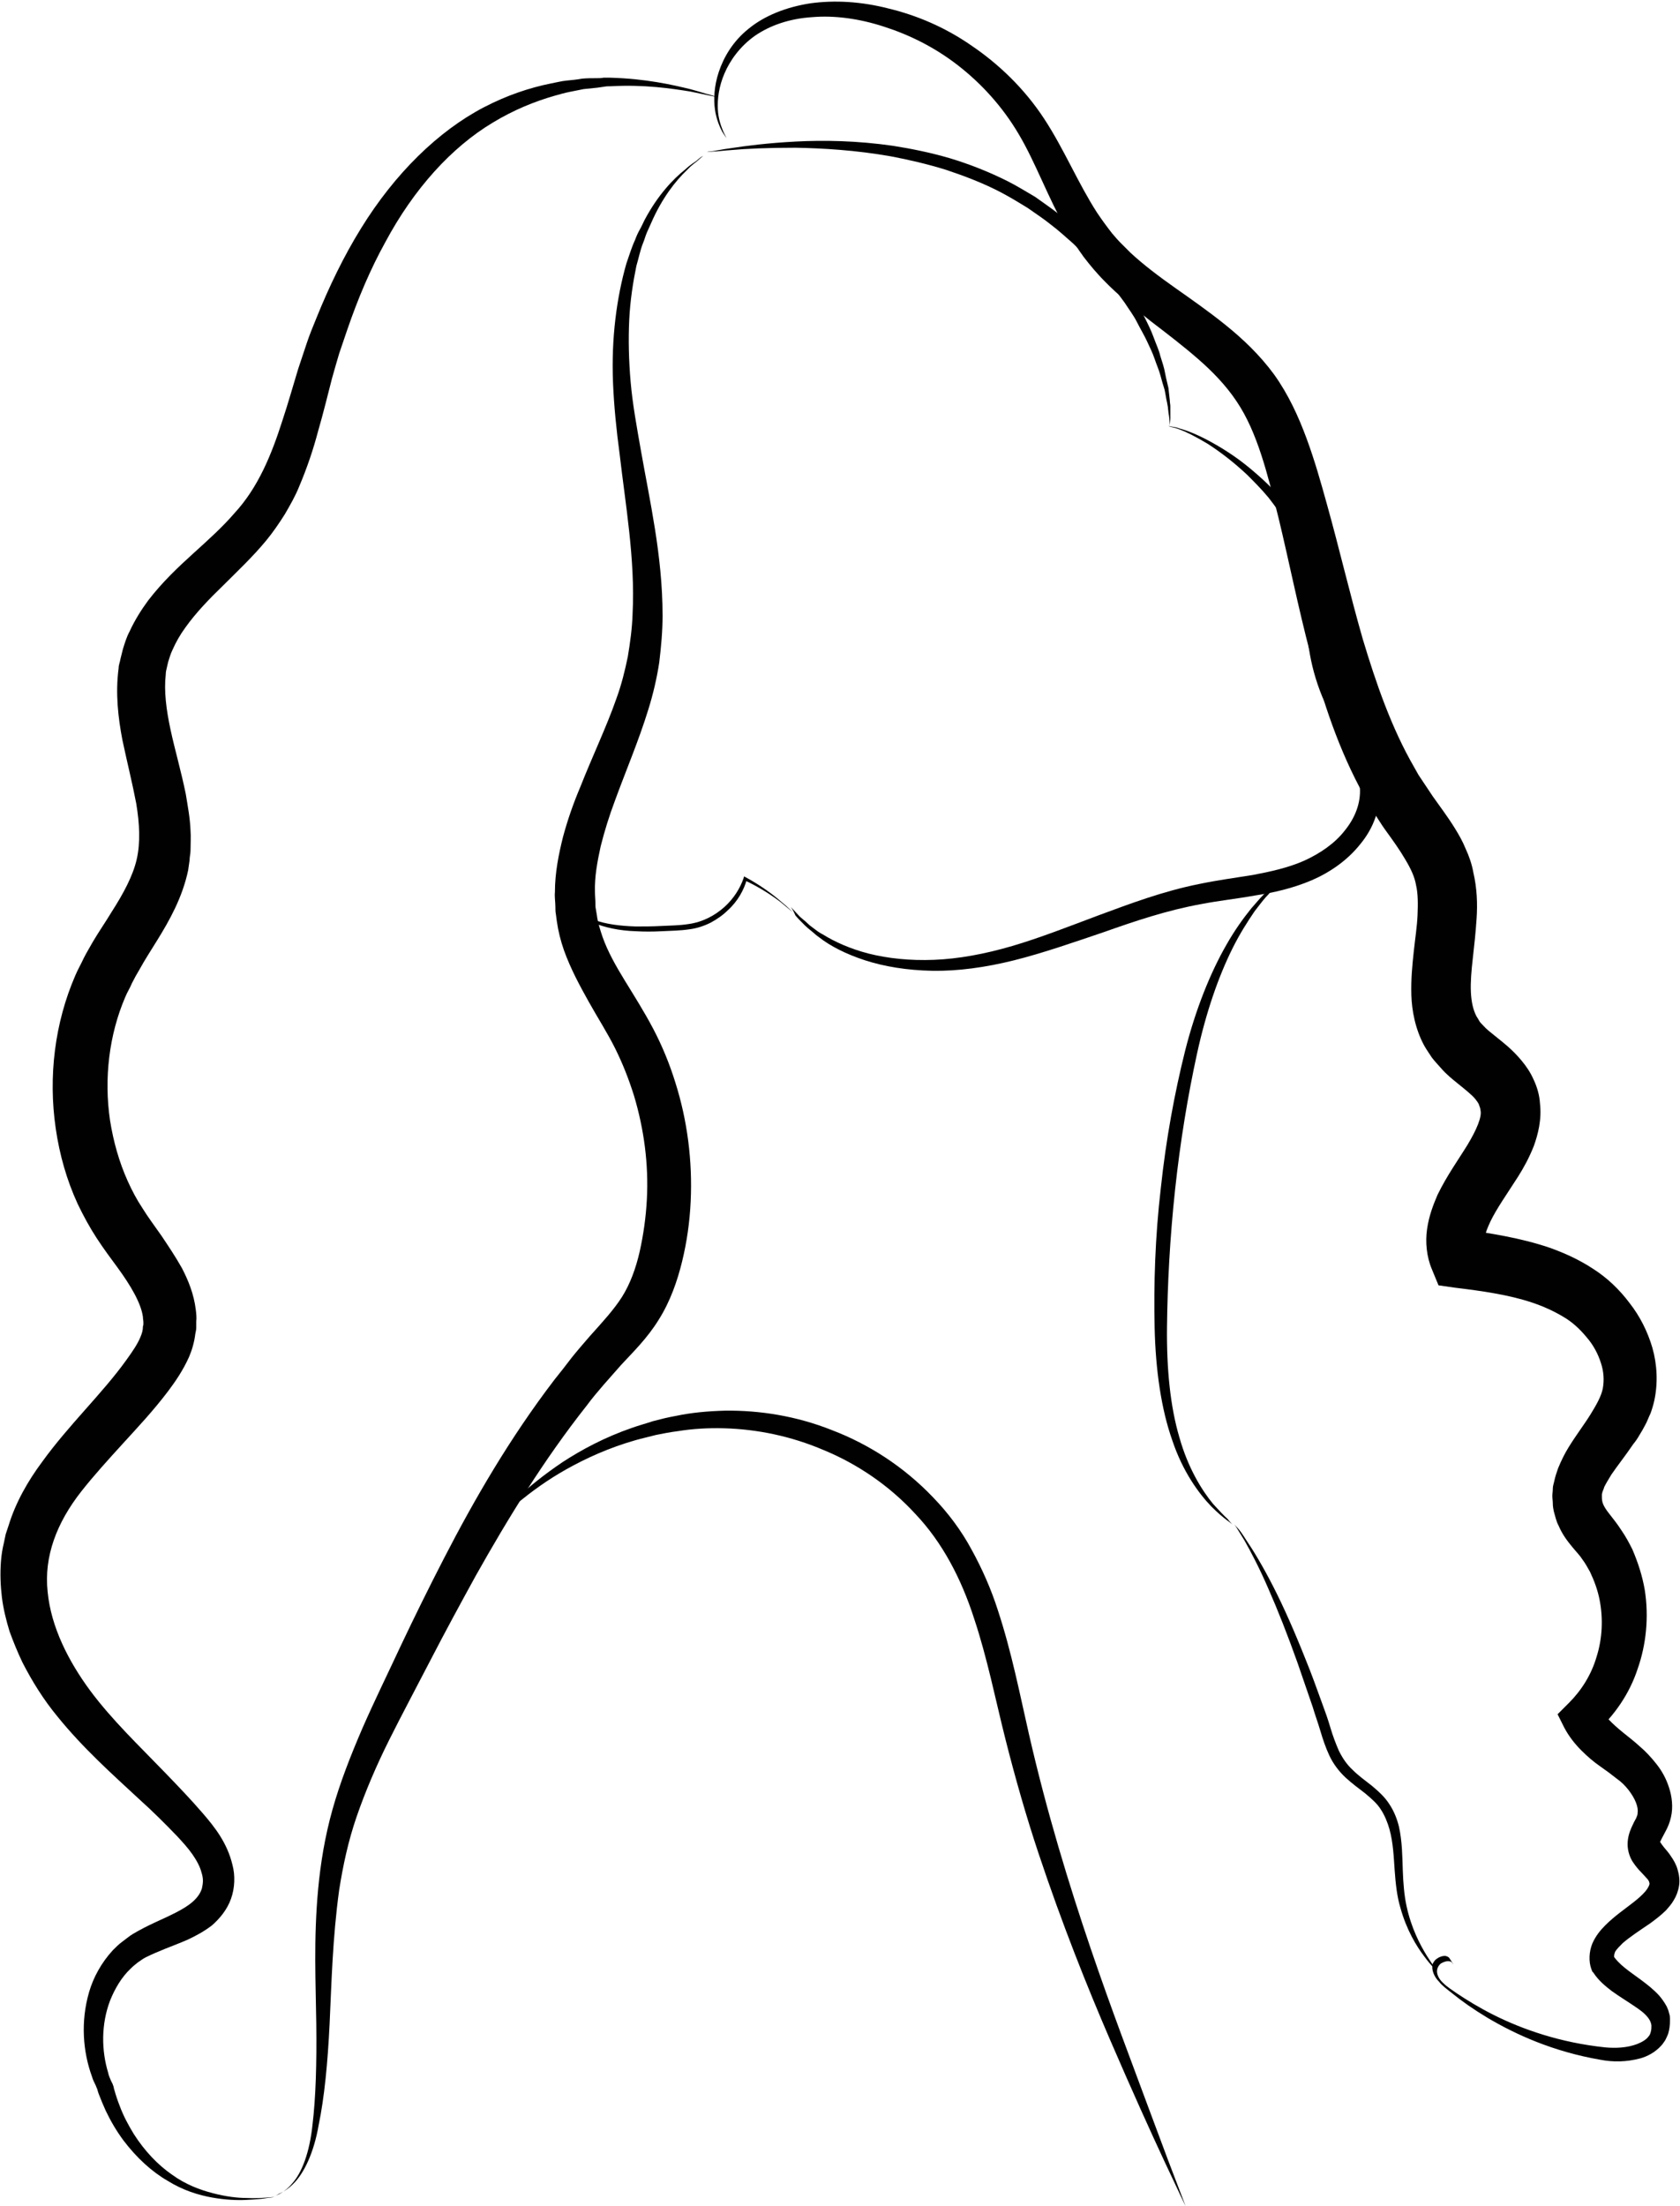
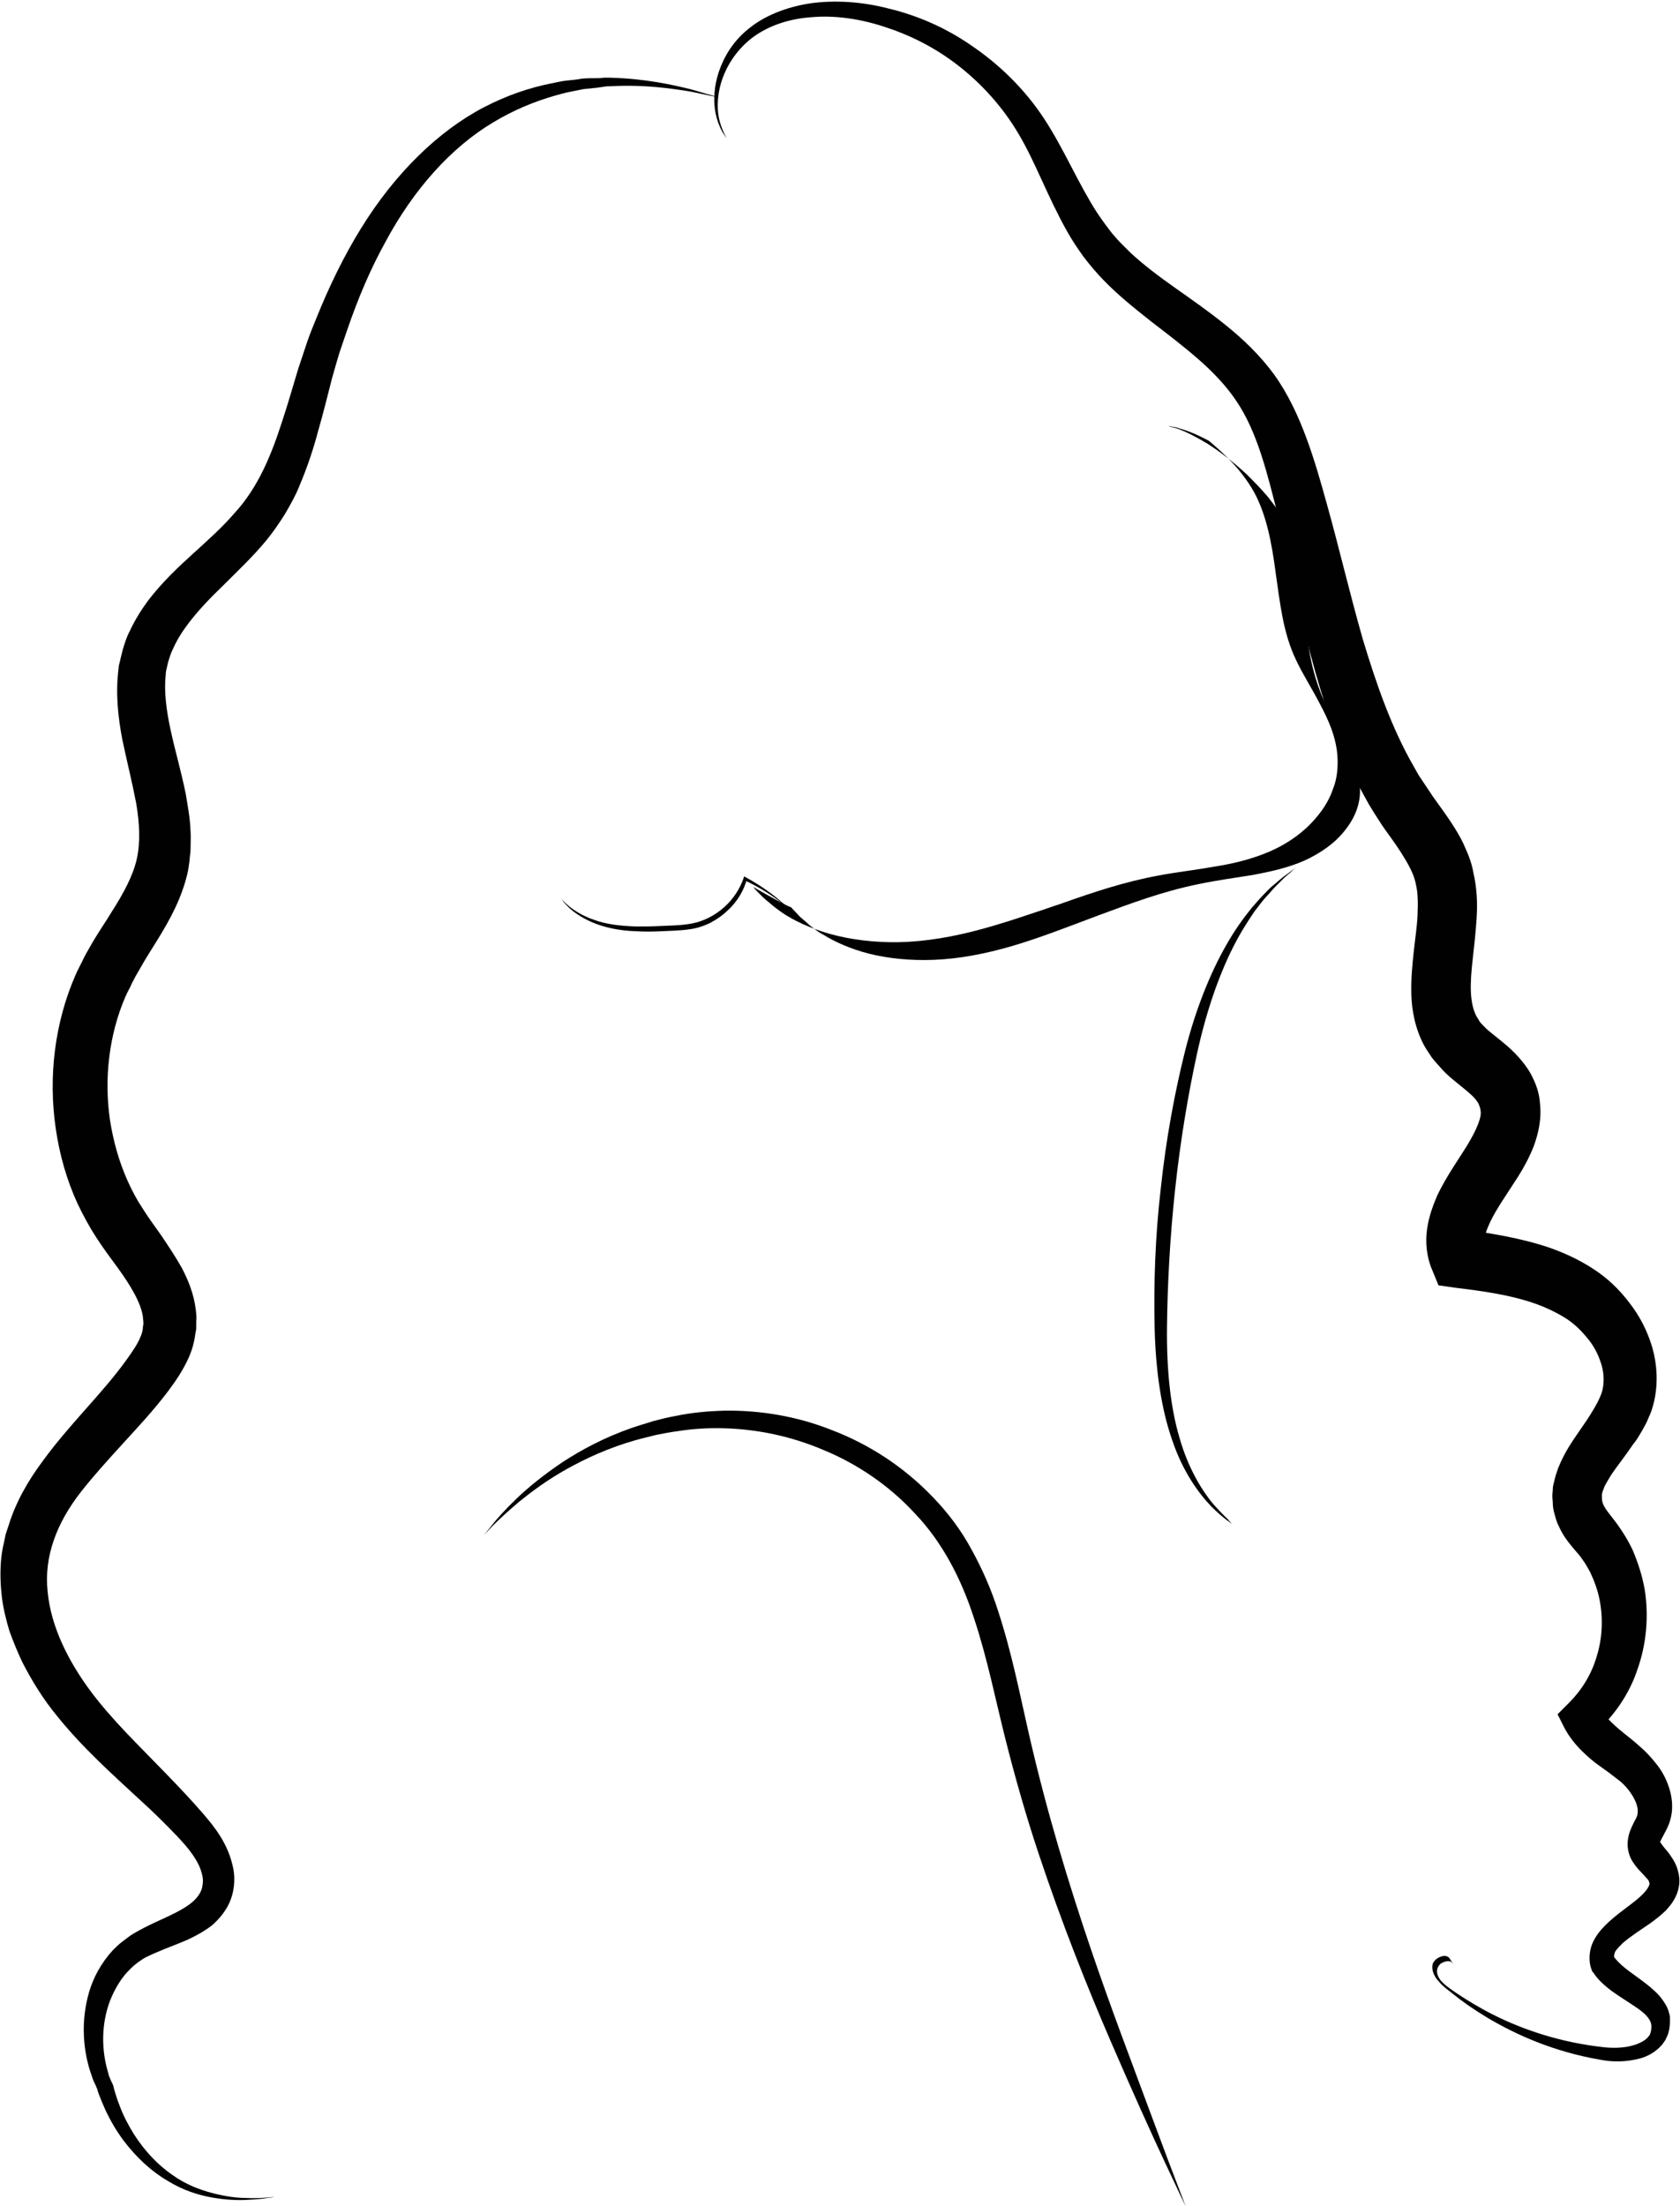
<svg xmlns="http://www.w3.org/2000/svg" height="462.9" preserveAspectRatio="xMidYMid meet" version="1.0" viewBox="-0.1 -0.3 352.7 462.9" width="352.7" zoomAndPan="magnify">
  <g>
    <g id="change1_6">
-       <path d="M245.5,89.1c0,0,0-0.4-0.1-1.3c0-0.4-0.1-0.9-0.2-1.6c0-0.3-0.1-0.6-0.1-1c-0.1-0.4-0.1-0.7-0.2-1.1 c-0.2-0.8-0.3-1.7-0.5-2.6c-0.3-0.9-0.6-2-0.9-3.1c-0.3-1.1-0.8-2.2-1.2-3.4c-0.4-1.2-1-2.4-1.6-3.7c-0.6-1.3-1.4-2.6-2.1-4 c-0.7-1.4-1.7-2.7-2.6-4.1c-2-2.7-4.1-5.6-6.7-8.3c-1.2-1.4-2.7-2.7-4.1-4.1c-1.5-1.3-3-2.7-4.6-3.9c-1.6-1.3-3.3-2.4-5-3.6 c-1.8-1.1-3.6-2.2-5.5-3.2c-3.8-2-7.8-3.5-11.7-4.8c-3.9-1.2-7.8-2.1-11.5-2.8c-7.4-1.3-14.3-1.7-20-1.8c-5.8,0-10.4,0.2-13.6,0.5 c-1.6,0.1-2.9,0.3-3.7,0.3c-0.8,0.1-1.3,0.1-1.3,0.1s0.4-0.1,1.3-0.2c0.8-0.1,2.1-0.4,3.7-0.6c3.2-0.5,7.9-1.1,13.7-1.4 c5.8-0.3,12.8-0.2,20.4,0.9c3.8,0.6,7.8,1.4,11.9,2.6c4,1.2,8.1,2.8,12.1,4.8c2,1,3.9,2.2,5.8,3.3c1.8,1.3,3.6,2.5,5.2,3.8 c1.7,1.3,3.2,2.7,4.7,4.1c1.4,1.5,2.8,2.8,4.1,4.3c2.6,2.9,4.7,5.9,6.6,8.8c0.8,1.5,1.7,2.9,2.4,4.3c0.7,1.4,1.4,2.8,1.9,4.2 s1.1,2.6,1.4,3.9c0.4,1.3,0.8,2.4,1,3.6c0.2,1.1,0.5,2.2,0.7,3.1c0.1,1,0.2,1.9,0.3,2.7c0,0.4,0.1,0.8,0.1,1.1c0,0.4,0,0.7,0,1 c0,0.6,0,1.2,0,1.6C245.5,88.6,245.5,89.1,245.5,89.1z" fill="#010101" />
-     </g>
+       </g>
    <g id="change1_5">
-       <path d="M165.9,190c0,0,0.6,0.6,1.6,1.7c0.5,0.6,1.3,1.1,2.1,1.9c0.4,0.4,0.9,0.7,1.4,1.1c0.5,0.4,1.1,0.8,1.7,1.1 c2.4,1.5,5.7,3,9.6,4c4,1,8.6,1.5,13.7,1.3s10.6-1.2,16.4-2.9s11.9-4.1,18.3-6.5c6.5-2.4,13.4-5,20.9-6.5 c3.8-0.8,7.6-1.3,11.3-1.9c3.7-0.7,7.4-1.5,10.8-3c3.3-1.5,6.4-3.6,8.5-6.3c2.2-2.7,3.4-5.8,3.2-9c-0.1-3.2-1.4-6.5-3-9.6 s-3.4-6.2-4.9-9.5c-1.4-3.4-2.3-6.8-2.8-10.1c-0.5-3.3-0.8-6.5-1.1-9.5c-0.6-6.1-1.4-11.6-3.5-16.2c-1-2.2-2.5-4.2-3.9-6 c-1.5-1.8-3-3.3-4.5-4.8c-3-2.8-5.8-4.9-8.3-6.5c-2.5-1.5-4.5-2.5-5.9-3c-0.7-0.3-1.3-0.4-1.7-0.5s-0.6-0.2-0.6-0.2s0.2,0,0.6,0.1 c0.4,0.1,1,0.1,1.7,0.4c1.5,0.4,3.6,1.2,6.2,2.6c2.6,1.4,5.7,3.3,8.9,6c3.2,2.7,6.8,6,9.5,10.8c2.6,4.8,3.7,10.7,4.5,16.8 c0.9,6.1,1.5,12.6,4.3,18.4c1.4,3,3.3,5.9,5,9.2c1.7,3.2,3.5,7,3.7,11.3c0.1,2.1-0.1,4.4-0.9,6.4c-0.7,2.1-1.8,4-3.2,5.7 c-2.7,3.4-6.3,5.9-10.2,7.6c-4,1.7-8,2.6-11.9,3.2c-3.9,0.7-7.7,1.1-11.3,1.8c-7.2,1.3-14,3.6-20.5,5.9 c-6.5,2.2-12.8,4.4-18.8,5.9s-11.9,2.3-17.2,2.2c-5.3-0.1-10.1-0.9-14.1-2.2s-7.3-3-9.6-4.8c-0.6-0.4-1.1-0.9-1.6-1.3 c-0.5-0.4-1-0.8-1.4-1.2c-0.8-0.8-1.5-1.5-2-2.1C166.4,190.6,165.9,190,165.9,190z" fill="#010101" />
+       <path d="M165.9,190c0,0,0.6,0.6,1.6,1.7c0.5,0.6,1.3,1.1,2.1,1.9c0.4,0.4,0.9,0.7,1.4,1.1c0.5,0.4,1.1,0.8,1.7,1.1 c2.4,1.5,5.7,3,9.6,4c4,1,8.6,1.5,13.7,1.3s10.6-1.2,16.4-2.9s11.9-4.1,18.3-6.5c6.5-2.4,13.4-5,20.9-6.5 c3.8-0.8,7.6-1.3,11.3-1.9c3.7-0.7,7.4-1.5,10.8-3c3.3-1.5,6.4-3.6,8.5-6.3c2.2-2.7,3.4-5.8,3.2-9c-0.1-3.2-1.4-6.5-3-9.6 s-3.4-6.2-4.9-9.5c-1.4-3.4-2.3-6.8-2.8-10.1c-0.5-3.3-0.8-6.5-1.1-9.5c-0.6-6.1-1.4-11.6-3.5-16.2c-1-2.2-2.5-4.2-3.9-6 c-1.5-1.8-3-3.3-4.5-4.8c-3-2.8-5.8-4.9-8.3-6.5c-2.5-1.5-4.5-2.5-5.9-3c-0.7-0.3-1.3-0.4-1.7-0.5s-0.6-0.2-0.6-0.2s0.2,0,0.6,0.1 c0.4,0.1,1,0.1,1.7,0.4c1.5,0.4,3.6,1.2,6.2,2.6c3.2,2.7,6.8,6,9.5,10.8c2.6,4.8,3.7,10.7,4.5,16.8 c0.9,6.1,1.5,12.6,4.3,18.4c1.4,3,3.3,5.9,5,9.2c1.7,3.2,3.5,7,3.7,11.3c0.1,2.1-0.1,4.4-0.9,6.4c-0.7,2.1-1.8,4-3.2,5.7 c-2.7,3.4-6.3,5.9-10.2,7.6c-4,1.7-8,2.6-11.9,3.2c-3.9,0.7-7.7,1.1-11.3,1.8c-7.2,1.3-14,3.6-20.5,5.9 c-6.5,2.2-12.8,4.4-18.8,5.9s-11.9,2.3-17.2,2.2c-5.3-0.1-10.1-0.9-14.1-2.2s-7.3-3-9.6-4.8c-0.6-0.4-1.1-0.9-1.6-1.3 c-0.5-0.4-1-0.8-1.4-1.2c-0.8-0.8-1.5-1.5-2-2.1C166.4,190.6,165.9,190,165.9,190z" fill="#010101" />
    </g>
    <g id="change1_7">
      <path d="M166.3,191.1c0,0-0.9-0.8-2.5-2.1c-1.7-1.3-4.2-3-7.6-4.6l0.5-0.2c-0.6,2.2-1.9,4.6-4,6.5 c-1,1-2.3,1.9-3.6,2.6c-1.4,0.7-2.9,1.2-4.5,1.4c-2,0.3-4,0.3-5.8,0.4c-1.9,0.1-3.7,0.1-5.4,0c-3.5-0.1-6.6-0.8-9-1.8 c-2.4-1-4.2-2.3-5.2-3.3c-0.5-0.5-0.9-0.9-1.1-1.2c-0.2-0.3-0.4-0.5-0.4-0.5s0.1,0.1,0.4,0.4s0.7,0.7,1.2,1.1 c1.1,0.9,2.9,2.1,5.3,2.9c2.4,0.9,5.4,1.3,8.8,1.4c1.7,0,3.5,0,5.3-0.1c1.9-0.1,3.8-0.1,5.7-0.4c3-0.4,5.6-1.8,7.6-3.6 c2-1.8,3.3-4,4-6l0.1-0.4l0.4,0.2c3.3,1.8,5.8,3.7,7.4,5.1C165.5,190.2,166.3,191.1,166.3,191.1z" fill="#010101" />
    </g>
    <g id="change1_2">
      <path d="M150.6,20.1c0,0-0.5-0.1-1.5-0.3c-1-0.2-2.4-0.5-4.3-0.9c-3.8-0.6-9.5-1.5-16.7-1.1c-0.5,0-0.9,0-1.4,0.1 s-0.9,0.1-1.4,0.2c-0.9,0.1-1.9,0.2-2.9,0.3c-1,0.2-2,0.4-3,0.6c-1,0.2-2,0.5-3.1,0.8c-4.2,1.2-8.6,3-12.9,5.6 c-8.7,5.2-16.6,13.9-22.6,25.1c-3.1,5.6-5.7,11.7-8,18.4c-0.6,1.7-1.1,3.3-1.7,5c-0.5,1.7-1,3.4-1.5,5.2c-0.9,3.5-1.8,7.2-2.9,11 c-1,3.8-2.3,7.7-4,11.7c-0.8,2-1.9,3.9-3,5.8c-1.2,1.9-2.5,3.8-3.9,5.5c-2.8,3.4-6,6.4-9,9.4c-3,2.9-5.8,5.8-8,8.9 c-1.1,1.5-2,3.1-2.7,4.7c-0.4,0.8-0.6,1.6-0.9,2.5c-0.1,0.4-0.2,0.9-0.3,1.3c-0.1,0.4-0.2,0.8-0.2,1.3c-0.4,3.5,0.1,7.4,1,11.6 c0.9,4.2,2.2,8.6,3.2,13.5c0.4,2.5,0.9,5,1,7.7c0.1,1.3,0,2.7,0,4.1c0,0.7-0.2,1.4-0.2,2.1c-0.1,0.7-0.2,1.4-0.3,2.1 c-1.2,5.7-3.9,10.5-6.5,14.7c-1.3,2.1-2.6,4.1-3.7,6.1c-0.6,1-1.1,1.9-1.6,2.9c-0.4,1-1,1.9-1.4,2.9c-3.4,7.9-4.5,17.1-3.2,25.9 c0.7,4.4,1.9,8.7,3.7,12.7c0.9,2,1.9,3.9,3.1,5.7c1.1,1.8,2.6,3.8,4,5.8c1.4,2.1,2.9,4.3,4.3,6.8c1.3,2.5,2.5,5.4,2.9,8.7 c0.1,0.8,0.2,1.7,0.1,2.5v1.3c0,0.4-0.1,0.8-0.2,1.3c-0.2,1.7-0.7,3.4-1.3,4.8c-1.3,2.9-2.9,5.2-4.4,7.2c-3.1,4.1-6.4,7.6-9.5,11 c-3.1,3.4-6.1,6.7-8.7,10c-5.2,6.6-7.9,13.7-7.1,21.1c0.7,7.4,4.4,14.6,8.9,20.7c4.6,6.2,10.3,11.6,15.7,17.2 c2.7,2.8,5.4,5.6,7.9,8.5c2.6,3,5.2,6.3,6.3,10.9c0.6,2.2,0.5,4.9-0.3,7.1c-0.8,2.3-2.4,4.2-4,5.6c-1.7,1.3-3.4,2.2-5.1,3 c-1.6,0.7-3.2,1.3-4.7,1.9c-1.5,0.6-2.9,1.2-4.1,1.8c-0.6,0.3-1.1,0.7-1.7,1.1c-0.5,0.4-1,0.8-1.5,1.3c-1.9,1.8-3.3,4.2-4.3,6.7 c-1.9,5-1.8,10.5-0.4,15.1c0.1,0.6,0.4,1.2,0.6,1.7l0.2,0.4l0.1,0.2c0-0.1,0.2,0.6,0.2,0.5c0.1,0.3,0.1,0.6,0.2,0.8 c0.3,1.1,0.7,2.3,1.1,3.3c0.8,2.2,1.9,4.2,3,6c2.3,3.6,5.1,6.5,8,8.5c2.9,2.1,5.9,3.2,8.6,3.9c2.7,0.7,5.1,1,7,1 c1.9,0.1,3.4,0,4.4-0.1s1.5-0.1,1.5-0.1s-0.5,0.1-1.5,0.2c-1,0.2-2.4,0.3-4.4,0.4c-1.9,0.1-4.4,0-7.2-0.5 c-2.8-0.5-6.1-1.5-9.3-3.5c-3.3-1.9-6.5-4.8-9.3-8.5c-1.4-1.9-2.6-3.9-3.7-6.2c-0.5-1.1-1-2.3-1.5-3.6c-0.1-0.3-0.2-0.6-0.3-1 c-0.1-0.2,0.1,0.3,0,0l-0.1-0.2l-0.2-0.5c-0.3-0.6-0.6-1.2-0.8-1.9c-1.9-5.2-2.4-11.5-0.6-17.7c0.9-3.1,2.6-6.2,5-8.8 c0.6-0.6,1.3-1.3,2-1.8s1.5-1.2,2.2-1.6c1.5-0.9,3.1-1.7,4.6-2.4c3-1.4,6.1-2.7,8-4.4c1-0.9,1.6-1.8,1.9-2.8 c0.1-0.5,0.2-1,0.2-1.6c0-0.5-0.1-1.1-0.3-1.7c-0.3-1.2-1-2.5-1.9-3.8s-2-2.5-3.2-3.8c-2.5-2.6-5.1-5.2-8-7.8 c-5.6-5.2-11.7-10.6-17.2-17.4c-2.8-3.4-5.2-7.2-7.3-11.3c-1-2.1-1.9-4.3-2.7-6.5c-0.7-2.3-1.3-4.7-1.6-7.1 c-0.3-2.5-0.4-5-0.2-7.6c0.1-1.3,0.3-2.6,0.6-3.8l0.4-1.9l0.6-1.8c1.5-4.9,4.1-9.4,7-13.3c5.7-7.9,12.6-14.3,17.7-21.4 c1.3-1.8,2.4-3.4,3-4.9c0.3-0.7,0.5-1.4,0.5-2.1c0-0.2,0.1-0.3,0.1-0.5v-0.5c0-0.3-0.1-0.7-0.1-1.1c-0.4-2.9-2.6-6.6-5.3-10.3 c-1.4-1.9-2.9-3.9-4.4-6.2c-1.5-2.3-2.8-4.7-4-7.2c-2.3-5-3.8-10.3-4.6-15.8c-1.6-10.9-0.2-22.2,4.1-32.1c0.5-1.2,1.2-2.4,1.8-3.7 c0.6-1.2,1.3-2.3,1.9-3.4c1.3-2.2,2.7-4.2,3.9-6.2c2.5-3.9,4.5-7.6,5.3-11.1s0.6-7.5-0.1-11.7c-0.8-4.2-1.9-8.6-2.9-13.3 c-0.9-4.7-1.5-9.8-0.8-15.1c0-0.7,0.3-1.3,0.4-2c0.2-0.7,0.3-1.3,0.5-2c0.4-1.3,0.8-2.6,1.4-3.7c1.1-2.4,2.5-4.6,3.9-6.5 c3-3.9,6.3-7,9.5-9.9s6.1-5.5,8.6-8.4c5-5.4,7.8-12.3,10.1-19.5c1.2-3.6,2.2-7.2,3.3-10.8c0.6-1.8,1.2-3.6,1.8-5.4 c0.6-1.8,1.3-3.5,2-5.2c2.7-6.7,5.8-13.1,9.4-18.9c7.1-11.5,16.2-20.4,25.8-25.4c4.8-2.5,9.6-4.1,14.1-5c1.1-0.2,2.2-0.5,3.3-0.6 c1.1-0.1,2.1-0.2,3.2-0.4c1-0.1,2-0.1,3-0.1c0.5,0,1,0,1.5-0.1c0.5,0,1,0,1.4,0c7.5,0.2,13.1,1.5,16.8,2.4c1.9,0.5,3.3,1,4.2,1.2 C150.1,19.9,150.6,20.1,150.6,20.1z" fill="#010101" />
    </g>
    <g id="change1_4">
-       <path d="M57.4,460.6c0,0,0.4-0.2,1.1-0.5c0.7-0.4,1.7-1,2.7-2.2c2.1-2.3,3.7-6.6,4.3-12.3 c0.7-5.8,0.9-12.9,0.8-21.2c-0.1-8.3-0.6-17.8,0.4-28.4c0.5-5.3,1.4-10.9,3-16.6c1.6-5.7,3.8-11.3,6.3-17.1 c2.5-5.7,5.3-11.4,8.1-17.4c2.8-5.9,5.8-12,9-18.2c6.4-12.4,13.8-25.2,23.2-37.5c1.2-1.5,2.4-3,3.6-4.6c1.2-1.5,2.5-3,3.8-4.5 c2.6-2.9,5.1-5.6,6.8-8.3s2.9-6,3.7-9.5c0.8-3.6,1.3-7.2,1.5-10.9c0.4-7.4-0.6-14.8-2.7-21.8c-1.1-3.5-2.4-6.8-4-10 c-1.6-3.2-3.6-6.3-5.5-9.7c-1.9-3.4-3.8-6.9-5.2-10.8c-0.7-2-1.2-4-1.5-6.1l-0.2-1.5c-0.1-0.5-0.1-1-0.1-1.5c0-1-0.2-2.1-0.1-3.1 c0-4.1,0.8-8,1.7-11.6c1-3.7,2.2-7.1,3.6-10.4c2.6-6.6,5.5-12.6,7.6-18.6c1.1-3,1.8-5.9,2.4-8.8c0.5-3,0.9-5.9,1-8.9 c0.3-5.9-0.1-11.7-0.7-17.3c-0.6-5.6-1.4-11-2-16.2c-0.7-5.2-1.2-10.2-1.4-15c-0.2-4.8,0-9.3,0.5-13.5c0.5-4.2,1.3-8.1,2.3-11.6 c0.6-1.7,1.1-3.4,1.8-4.9c0.3-0.8,0.6-1.5,1-2.2c0.4-0.7,0.7-1.4,1-2c2.8-5.3,6.1-8.7,8.5-10.6c0.3-0.3,0.6-0.5,0.8-0.7 c0.3-0.2,0.5-0.4,0.8-0.6c0.5-0.3,0.9-0.6,1.2-0.9c0.6-0.5,1-0.7,1-0.7s-0.3,0.3-0.9,0.8c-0.3,0.3-0.7,0.6-1.1,0.9 c-0.2,0.2-0.5,0.4-0.7,0.6c-0.2,0.2-0.5,0.5-0.8,0.8c-2.2,2.1-5.1,5.7-7.4,11c-0.3,0.7-0.6,1.3-0.9,2c-0.3,0.7-0.5,1.5-0.8,2.2 c-0.6,1.5-0.9,3.1-1.4,4.8c-0.7,3.4-1.3,7.2-1.5,11.3s-0.1,8.5,0.3,13.1s1.3,9.5,2.2,14.6c0.9,5.1,2,10.5,2.9,16.2 c0.9,5.7,1.6,11.8,1.6,18.2c0,3.2-0.3,6.5-0.7,9.8c-0.5,3.3-1.3,6.7-2.3,9.9c-2,6.5-4.7,12.8-7,19.1c-1.2,3.2-2.2,6.4-3,9.6 c-0.7,3.2-1.3,6.4-1.2,9.6c0,0.8,0.1,1.6,0.1,2.4c0,0.4,0,0.8,0.1,1.2l0.2,1.2c0.2,1.6,0.7,3.1,1.2,4.6c1.1,3.1,2.8,6.1,4.7,9.2 c1.9,3.1,4,6.4,5.9,10c1.9,3.6,3.5,7.5,4.7,11.4c2.5,7.9,3.6,16.4,3.2,24.9c-0.2,4.3-0.8,8.5-1.8,12.6s-2.5,8.4-4.9,12.2 c-2.4,3.9-5.4,6.8-7.9,9.5c-1.2,1.4-2.5,2.8-3.7,4.2s-2.4,2.8-3.5,4.3c-9.1,11.5-16.6,23.8-23.3,35.7c-3.3,6-6.5,11.9-9.5,17.7 c-3,5.8-6,11.4-8.7,16.8s-5,10.8-6.8,16s-2.9,10.4-3.7,15.5c-1.4,10.2-1.6,19.6-2,28c-0.4,8.3-1.1,15.5-2.3,21.3 c-1,5.8-3.1,10.2-5.4,12.4c-1.1,1.1-2.2,1.7-2.9,2C57.7,460.5,57.4,460.6,57.4,460.6z" fill="#010101" />
-     </g>
+       </g>
    <g id="change1_3">
      <path d="M305,411.9c0,0-0.1-0.1-0.2-0.3c-0.1-0.2-0.4-0.4-0.9-0.4c-0.4,0-1,0.2-1.5,0.5c-0.5,0.4-0.9,1.1-0.8,1.9 c0.1,0.8,0.6,1.6,1.4,2.3c0.7,0.7,1.8,1.4,2.8,2.1c2.1,1.4,4.7,3,7.7,4.5c6,3,13.9,5.8,23.4,6.8c2.2,0.2,4.6,0.1,6.7-0.7 c1-0.4,1.9-0.9,2.4-1.6c0.3-0.3,0.4-0.7,0.5-1.1s0.1-0.8,0.1-1.2c-0.1-0.8-0.5-1.5-1.3-2.3c-0.8-0.8-1.9-1.5-3.1-2.3 c-1.2-0.8-2.5-1.6-3.9-2.6c-1.3-1-2.8-2.2-3.9-3.9l-0.2-0.2l-0.2-0.5c-0.6-1.6-0.5-3.7,0.2-5.4c0.7-1.6,1.7-2.8,2.7-3.8 c2-2,4.1-3.4,6-4.9c0.9-0.7,1.8-1.5,2.4-2.2c0.6-0.7,0.9-1.4,0.9-1.6c0-0.1,0-0.2-0.1-0.5c-0.1-0.2-0.2-0.4-0.5-0.7 c-0.3-0.3-0.7-0.8-1.2-1.3s-1.1-1.2-1.7-2.1c-0.6-0.9-1.1-2.3-1.1-3.7s0.4-2.6,0.8-3.5s0.7-1.5,1-2c0.2-0.5,0.3-0.7,0.3-1.1 c0.2-1.2-0.5-3-1.9-4.8c-0.7-0.9-1.5-1.7-2.5-2.4c-1-0.8-2.2-1.7-3.5-2.6c-1.3-0.9-2.6-2-3.9-3.3c-1.3-1.3-2.6-2.9-3.6-4.8 l-1.4-2.8l2.4-2.4c2.6-2.6,4.7-5.9,5.8-9.7c1.2-3.8,1.4-8,0.6-12c-0.4-2-1.1-3.9-2-5.8c-0.5-0.9-1-1.8-1.6-2.6 c-0.5-0.8-1.3-1.6-2.2-2.7s-2-2.5-2.8-4.4c-0.5-0.9-0.7-2-1-3c-0.1-0.5-0.2-1-0.2-1.6c0-0.5-0.1-1.1-0.1-1.6s0.1-1,0.1-1.6 c0-0.5,0.2-1,0.3-1.5c0.2-1,0.5-1.8,0.8-2.7c0.7-1.7,1.4-3.1,2.2-4.4c1.6-2.6,3.3-4.8,4.6-6.9c1.3-2.1,2.3-3.9,2.6-5.5 c0.3-1.7,0.2-3.5-0.4-5.3c-0.6-1.9-1.6-3.8-3-5.4c-1.4-1.7-3-3.2-4.9-4.3c-2-1.2-4.2-2.2-6.6-3c-4.8-1.6-10.3-2.4-16.1-3.1 l-3.5-0.5l-1.4-3.4c-1.1-2.6-1.4-5.7-1-8.4c0.4-2.8,1.3-5.1,2.2-7.2c2-4.1,4.4-7.4,6.3-10.5c0.9-1.5,1.7-3,2.2-4.3 c0.5-1.3,0.7-2.3,0.5-3c0-0.4-0.2-0.7-0.3-1.1c-0.1-0.3-0.4-0.7-0.7-1.1c-0.7-0.9-2.1-2-3.7-3.3c-1.1-0.9-2.4-1.9-3.6-3.3 c-0.6-0.7-1.3-1.4-1.9-2.2c-0.5-0.8-1.1-1.6-1.6-2.5c-1.9-3.5-2.6-7.4-2.7-10.6c-0.1-3.3,0.2-6.3,0.5-9.1c0.3-2.8,0.7-5.3,0.8-7.7 c0.1-2.3,0.1-4.5-0.3-6.2c-0.3-1.8-1.1-3.5-2.3-5.5c-1.1-1.9-2.6-4-4.2-6.2c-0.8-1.1-1.5-2.3-2.3-3.5l-1.1-1.8l-1-1.8 c-5.4-9.7-8.7-20-11.3-29.8c-2.6-9.9-4.5-19.5-6.7-28.6c-2.3-9.1-4.4-17.9-8.8-24.4c-2.2-3.3-5-6.2-8.1-8.9 c-3.1-2.7-6.5-5.3-9.9-7.9c-3.4-2.7-6.8-5.4-9.8-8.5c-0.8-0.8-1.5-1.6-2.2-2.4c-0.7-0.8-1.4-1.7-2.1-2.6c-1.3-1.8-2.5-3.6-3.5-5.4 c-4.1-7.3-6.6-14.4-10.1-20.3c-3.4-5.8-7.9-10.7-12.8-14.5S190.8,7,185.5,5.3c-5.2-1.7-10.4-2.4-15.1-2c-4.7,0.3-8.8,1.7-12,3.9 c-3.1,2.2-5.2,5.1-6.4,7.9c-1.2,2.8-1.5,5.4-1.4,7.5c0.1,2.1,0.7,3.6,1.1,4.6c0.5,1,0.7,1.5,0.7,1.5s-0.3-0.5-0.9-1.4 c-0.5-1-1.2-2.5-1.5-4.6c-0.3-2.1-0.2-4.9,0.8-7.9s2.9-6.4,6.3-9.1c3.3-2.7,7.8-4.5,12.9-5.3c5.1-0.7,10.7-0.4,16.5,1.1 c5.8,1.4,11.8,3.9,17.4,7.8c5.6,3.8,11,8.9,15.2,15.3c4.2,6.4,7.1,13.5,11.1,19.7c1,1.5,2.1,3,3.2,4.4c0.6,0.7,1.2,1.4,1.8,2 c0.7,0.7,1.3,1.3,2,2c2.8,2.6,6,5,9.4,7.4c3.4,2.4,7,4.9,10.6,7.8c3.6,2.9,7.2,6.3,10.2,10.4c3,4.2,5.1,8.8,6.8,13.4 c1.7,4.6,3,9.2,4.3,13.9c2.6,9.3,4.8,18.8,7.5,28.2c2.8,9.3,6,18.6,10.8,26.9l0.9,1.6l1,1.5c0.7,1,1.3,2,2,3 c1.4,2,3.1,4.2,4.7,6.8c0.8,1.3,1.6,2.7,2.2,4.2c0.7,1.5,1.3,3.2,1.6,4.9c0.8,3.4,0.9,6.7,0.7,9.7s-0.5,5.8-0.8,8.4 c-0.3,2.6-0.5,5-0.4,7.1c0.1,2.1,0.5,3.8,1.2,5.1c0.2,0.3,0.4,0.6,0.6,1c0.2,0.3,0.5,0.6,0.8,0.9c0.6,0.7,1.5,1.4,2.5,2.2 c1.6,1.3,3.5,2.7,5.5,5.1c1,1.2,1.9,2.5,2.6,4.1c0.7,1.5,1.2,3.2,1.3,4.9c0.4,3.4-0.4,6.5-1.3,9c-1,2.5-2.1,4.5-3.3,6.4 c-2.3,3.6-4.5,6.7-5.8,9.4c-0.6,1.3-1.1,2.5-1.2,3.4c-0.1,0.9,0,1.5,0.2,2.1l-4.9-3.9c5.9,0.9,12.1,1.8,18.3,3.9 c3.1,1.1,6.2,2.5,9.1,4.4c3,1.9,5.6,4.4,7.7,7.2c2.2,2.8,3.8,6,4.8,9.4c1,3.5,1.2,7.4,0.4,11.1c-0.2,0.9-0.5,1.9-0.8,2.7 c-0.4,0.8-0.7,1.7-1.1,2.4l-0.6,1.1l-0.6,1c-0.4,0.7-0.8,1.3-1.3,1.9c-1.7,2.5-3.3,4.5-4.6,6.4c-0.6,1-1.1,1.8-1.5,2.6 c-0.1,0.4-0.3,0.8-0.4,1.1c0,0.2-0.1,0.3-0.1,0.5c0,0.1,0,0.3,0,0.4c0,1.1,0.1,1.8,1.6,3.7c0.7,0.9,1.6,2,2.5,3.4 c0.9,1.3,1.6,2.6,2.3,4c1.2,2.8,2.1,5.6,2.6,8.5c0.9,5.7,0.3,11.5-1.5,16.6c-1.7,5.2-4.9,9.8-8.8,13.3l1-5.2 c0.7,1.7,2.5,3.4,4.7,5.2c1.1,0.9,2.3,1.8,3.5,2.9c1.3,1.1,2.5,2.4,3.6,3.8c1.1,1.4,2,3,2.6,4.9c0.6,1.8,0.9,4.1,0.4,6.2 c-0.2,1-0.7,2.2-1.1,2.9c-0.4,0.8-0.7,1.3-0.9,1.7c-0.1,0.2-0.1,0.3-0.2,0.4v0.1l0,0h-0.2h-0.1l0,0l0,0h0.1l0,0l0,0c0,0,0,0,0.1,0 s0,0,0,0s0,0.1,0.1,0.2c0.1,0.2,0.4,0.6,0.8,1.1s0.9,1,1.4,1.8c0.5,0.7,1.1,1.7,1.4,2.8c0.3,1,0.5,2.3,0.3,3.4 c-0.2,1.2-0.6,2.2-1.1,3c-0.5,0.9-1.1,1.5-1.6,2.1c-1.1,1.1-2.3,2-3.4,2.8c-2.2,1.5-4.2,2.8-5.7,4.1c-0.7,0.7-1.3,1.3-1.6,1.8 c-0.2,0.5-0.3,0.9-0.2,1.4l-0.3-0.7c0.5,0.9,1.5,1.9,2.5,2.7c1.1,0.9,2.3,1.7,3.5,2.6c1.2,0.9,2.5,1.9,3.7,3.2 c0.6,0.7,1.1,1.4,1.6,2.3c0.2,0.4,0.4,0.9,0.5,1.4c0.2,0.5,0.2,1,0.2,1.5c0,1-0.1,1.9-0.4,2.9c-0.2,0.5-0.4,0.9-0.6,1.3 c-0.3,0.4-0.5,0.8-0.9,1.2c-1.3,1.4-2.9,2.2-4.3,2.6c-3,0.8-5.8,0.8-8.4,0.3c-9.9-1.7-17.8-5.3-23.7-8.8c-3-1.8-5.4-3.5-7.5-5.2 c-1-0.8-2-1.5-2.7-2.4c-0.8-0.8-1.3-1.8-1.4-2.8c0-0.5,0-1,0.3-1.3c0.2-0.4,0.5-0.6,0.8-0.8c0.6-0.4,1.2-0.5,1.6-0.5 c0.5,0.1,0.8,0.3,0.9,0.5C305,411.8,305,411.9,305,411.9z" fill="#010101" />
    </g>
    <g id="change1_9">
      <path d="M248.8,462.6c0,0-1.6-3.3-4.4-9.3s-6.8-14.8-11.5-25.7c-4.7-10.9-10-24.1-15-39.1 c-2.5-7.5-4.8-15.5-6.9-23.8c-2.1-8.3-3.8-17-6.6-25.4c-2.7-8.4-6.7-16-12.3-21.9c-5.5-6-12.2-10.5-19.2-13.4 c-7-3-14.1-4.4-20.9-4.6c-3.4-0.1-6.7,0.1-9.8,0.6c-1.6,0.2-3.1,0.5-4.6,0.8c-1.5,0.4-2.9,0.7-4.3,1.1c-5.6,1.6-10.4,3.8-14.5,6.1 c-4.1,2.3-7.3,4.7-9.9,6.8c-2.5,2.1-4.4,3.9-5.6,5.1c-1.2,1.3-1.8,1.9-1.8,1.9s0.6-0.7,1.7-2.1c1.1-1.4,2.8-3.3,5.2-5.6 c2.4-2.3,5.6-4.9,9.6-7.6c4-2.6,8.8-5.2,14.6-7.2c1.4-0.5,2.9-0.9,4.4-1.4c1.5-0.4,3.1-0.8,4.8-1.1c3.3-0.7,6.7-1,10.3-1.1 c7.2-0.1,15,1.1,22.5,4.1c7.6,2.9,15,7.6,21.2,14.1c3.1,3.2,5.9,6.9,8.1,11c2.2,4,4.1,8.3,5.5,12.7c2.9,8.8,4.6,17.6,6.5,25.9 c1.9,8.3,4,16.2,6.2,23.7c4.4,15,9.1,28.3,13.2,39.4c4.1,11.1,7.5,20.1,9.8,26.3C247.5,459.2,248.8,462.6,248.8,462.6z" fill="#010101" />
    </g>
    <g id="change1_8">
      <path d="M258.7,319.6c0,0-0.4-0.3-1.2-0.9c-0.8-0.6-1.9-1.5-3.3-2.9c-2.6-2.7-6-7.3-8.2-13.9 c-2.3-6.5-3.5-14.7-3.7-23.7c-0.2-9,0.1-18.9,1.3-29.2c1.1-10.3,2.9-20,5.1-28.8c2.2-8.7,5.3-16.4,8.7-22.3c1.7-3,3.5-5.5,5.2-7.6 c0.9-1,1.7-2,2.5-2.8c0.8-0.8,1.5-1.6,2.3-2.2c0.7-0.6,1.4-1.2,1.9-1.6c0.6-0.4,1.1-0.8,1.5-1.1c0.8-0.6,1.2-0.9,1.2-0.9 s-0.4,0.3-1.1,1c-0.4,0.3-0.8,0.7-1.4,1.2c-0.5,0.5-1.1,1.1-1.8,1.8c-0.7,0.7-1.3,1.5-2.1,2.3c-0.8,0.9-1.5,1.9-2.3,2.9 c-1.5,2.2-3.1,4.7-4.6,7.7c-3,6-5.6,13.5-7.5,22.2c-1.9,8.7-3.5,18.3-4.6,28.5c-1.1,10.2-1.6,20-1.7,28.8 c-0.1,8.9,0.7,16.8,2.6,23.2c1.8,6.4,4.7,11.1,7.1,14c1.3,1.4,2.3,2.5,3,3.1C258.3,319.3,258.7,319.6,258.7,319.6z" fill="#010101" />
    </g>
    <g id="change1_1">
-       <path d="M301.6,413.4c0,0-0.3-0.3-0.7-0.8c-0.5-0.5-1.2-1.3-2-2.4c-1.6-2.1-3.7-5.5-5-10.2c-0.7-2.3-1-5-1.2-7.8 c-0.2-2.8-0.3-5.8-1.1-8.7c-0.4-1.4-1-2.9-1.8-4.1c-0.8-1.3-2-2.3-3.3-3.4c-1.3-1-2.8-2.1-4.1-3.3c-1.4-1.3-2.6-2.9-3.4-4.6 c-0.8-1.7-1.4-3.5-1.9-5.2c-0.5-1.7-1.1-3.3-1.6-5c-1.1-3.2-2.2-6.4-3.2-9.3c-2.1-5.9-4.2-11.2-6.1-15.5c-1.9-4.4-3.7-7.8-5-10.1 c-0.7-1.1-1.2-2-1.6-2.6c-0.4-0.6-0.6-0.9-0.6-0.9s0.2,0.3,0.7,0.8s1.1,1.4,1.8,2.5c1.5,2.2,3.5,5.5,5.7,9.8 c2.2,4.3,4.5,9.5,6.8,15.3c1.2,2.9,2.3,6,3.5,9.3c0.6,1.6,1.2,3.3,1.7,5c0.5,1.7,1.1,3.3,1.8,4.9c0.8,1.6,1.7,2.9,2.9,4 c1.2,1.2,2.6,2.2,4,3.3c1.3,1.1,2.7,2.3,3.7,3.9c1,1.5,1.6,3.1,2,4.7c0.7,3.2,0.7,6.3,0.8,9.1c0.1,2.8,0.3,5.3,0.8,7.6 c1,4.6,2.8,8,4.2,10.3c0.7,1.1,1.3,2,1.7,2.5C301.4,413.2,301.6,413.4,301.6,413.4z" fill="#010101" />
-     </g>
+       </g>
  </g>
</svg>